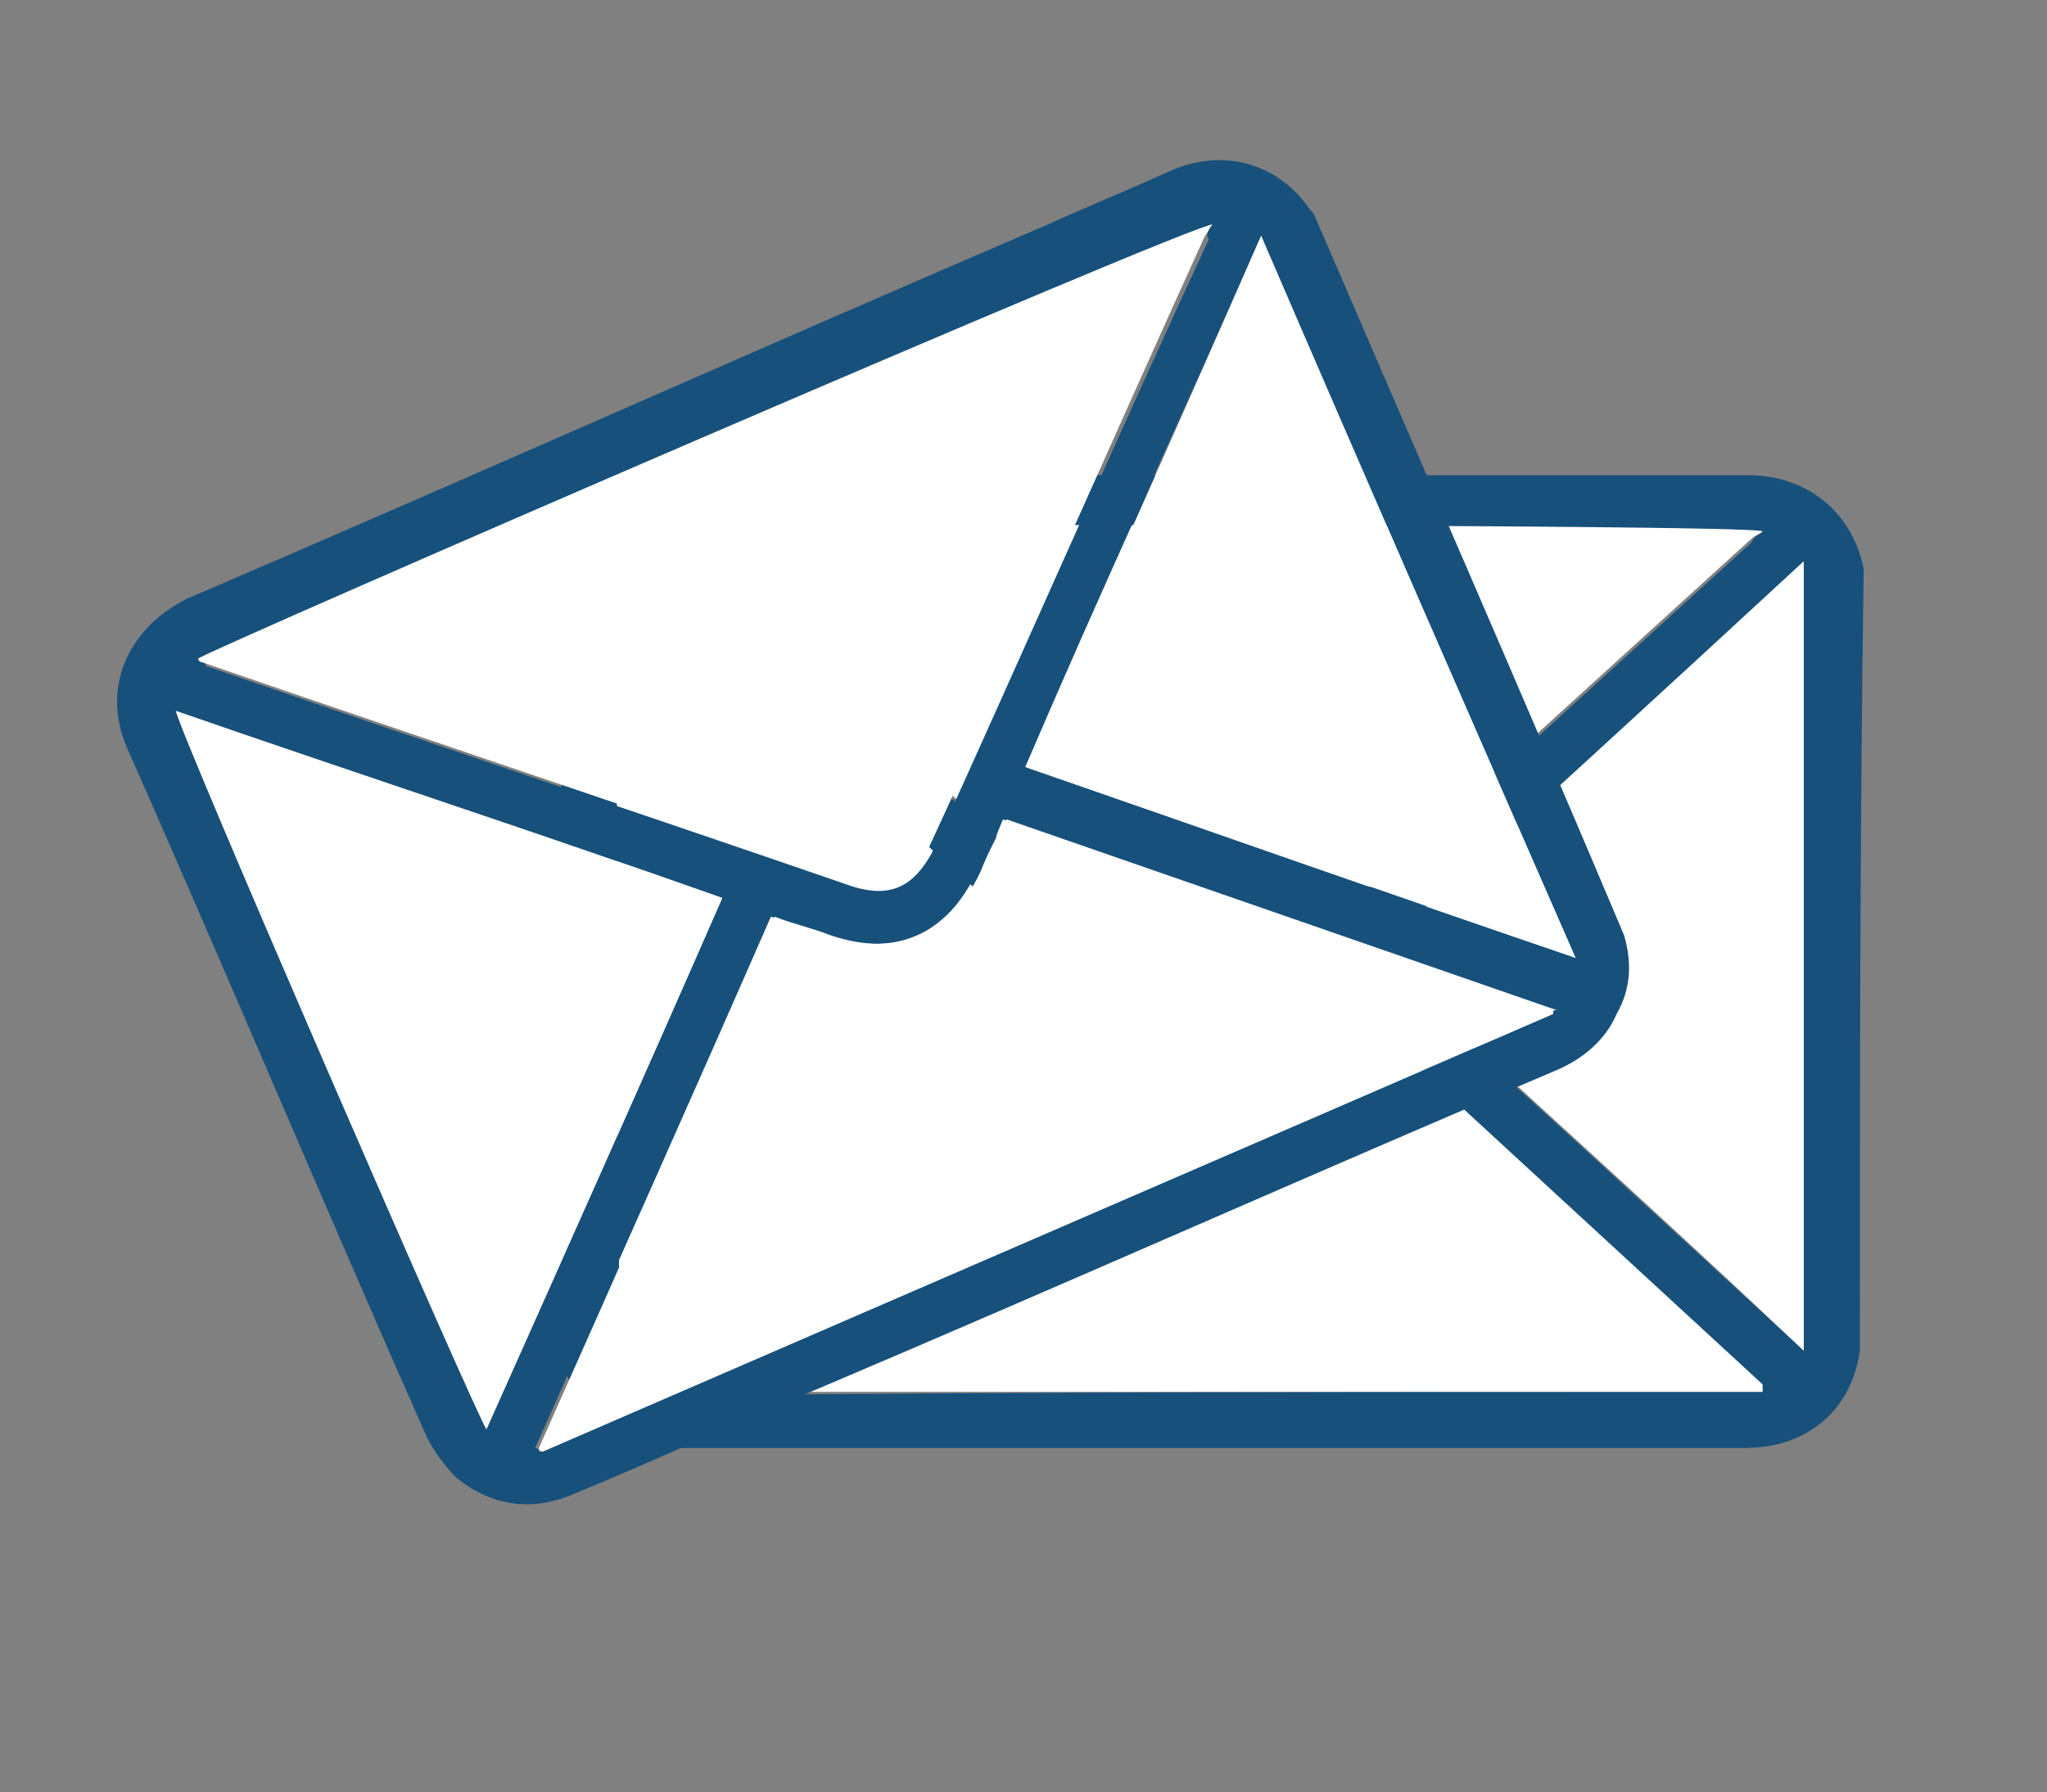
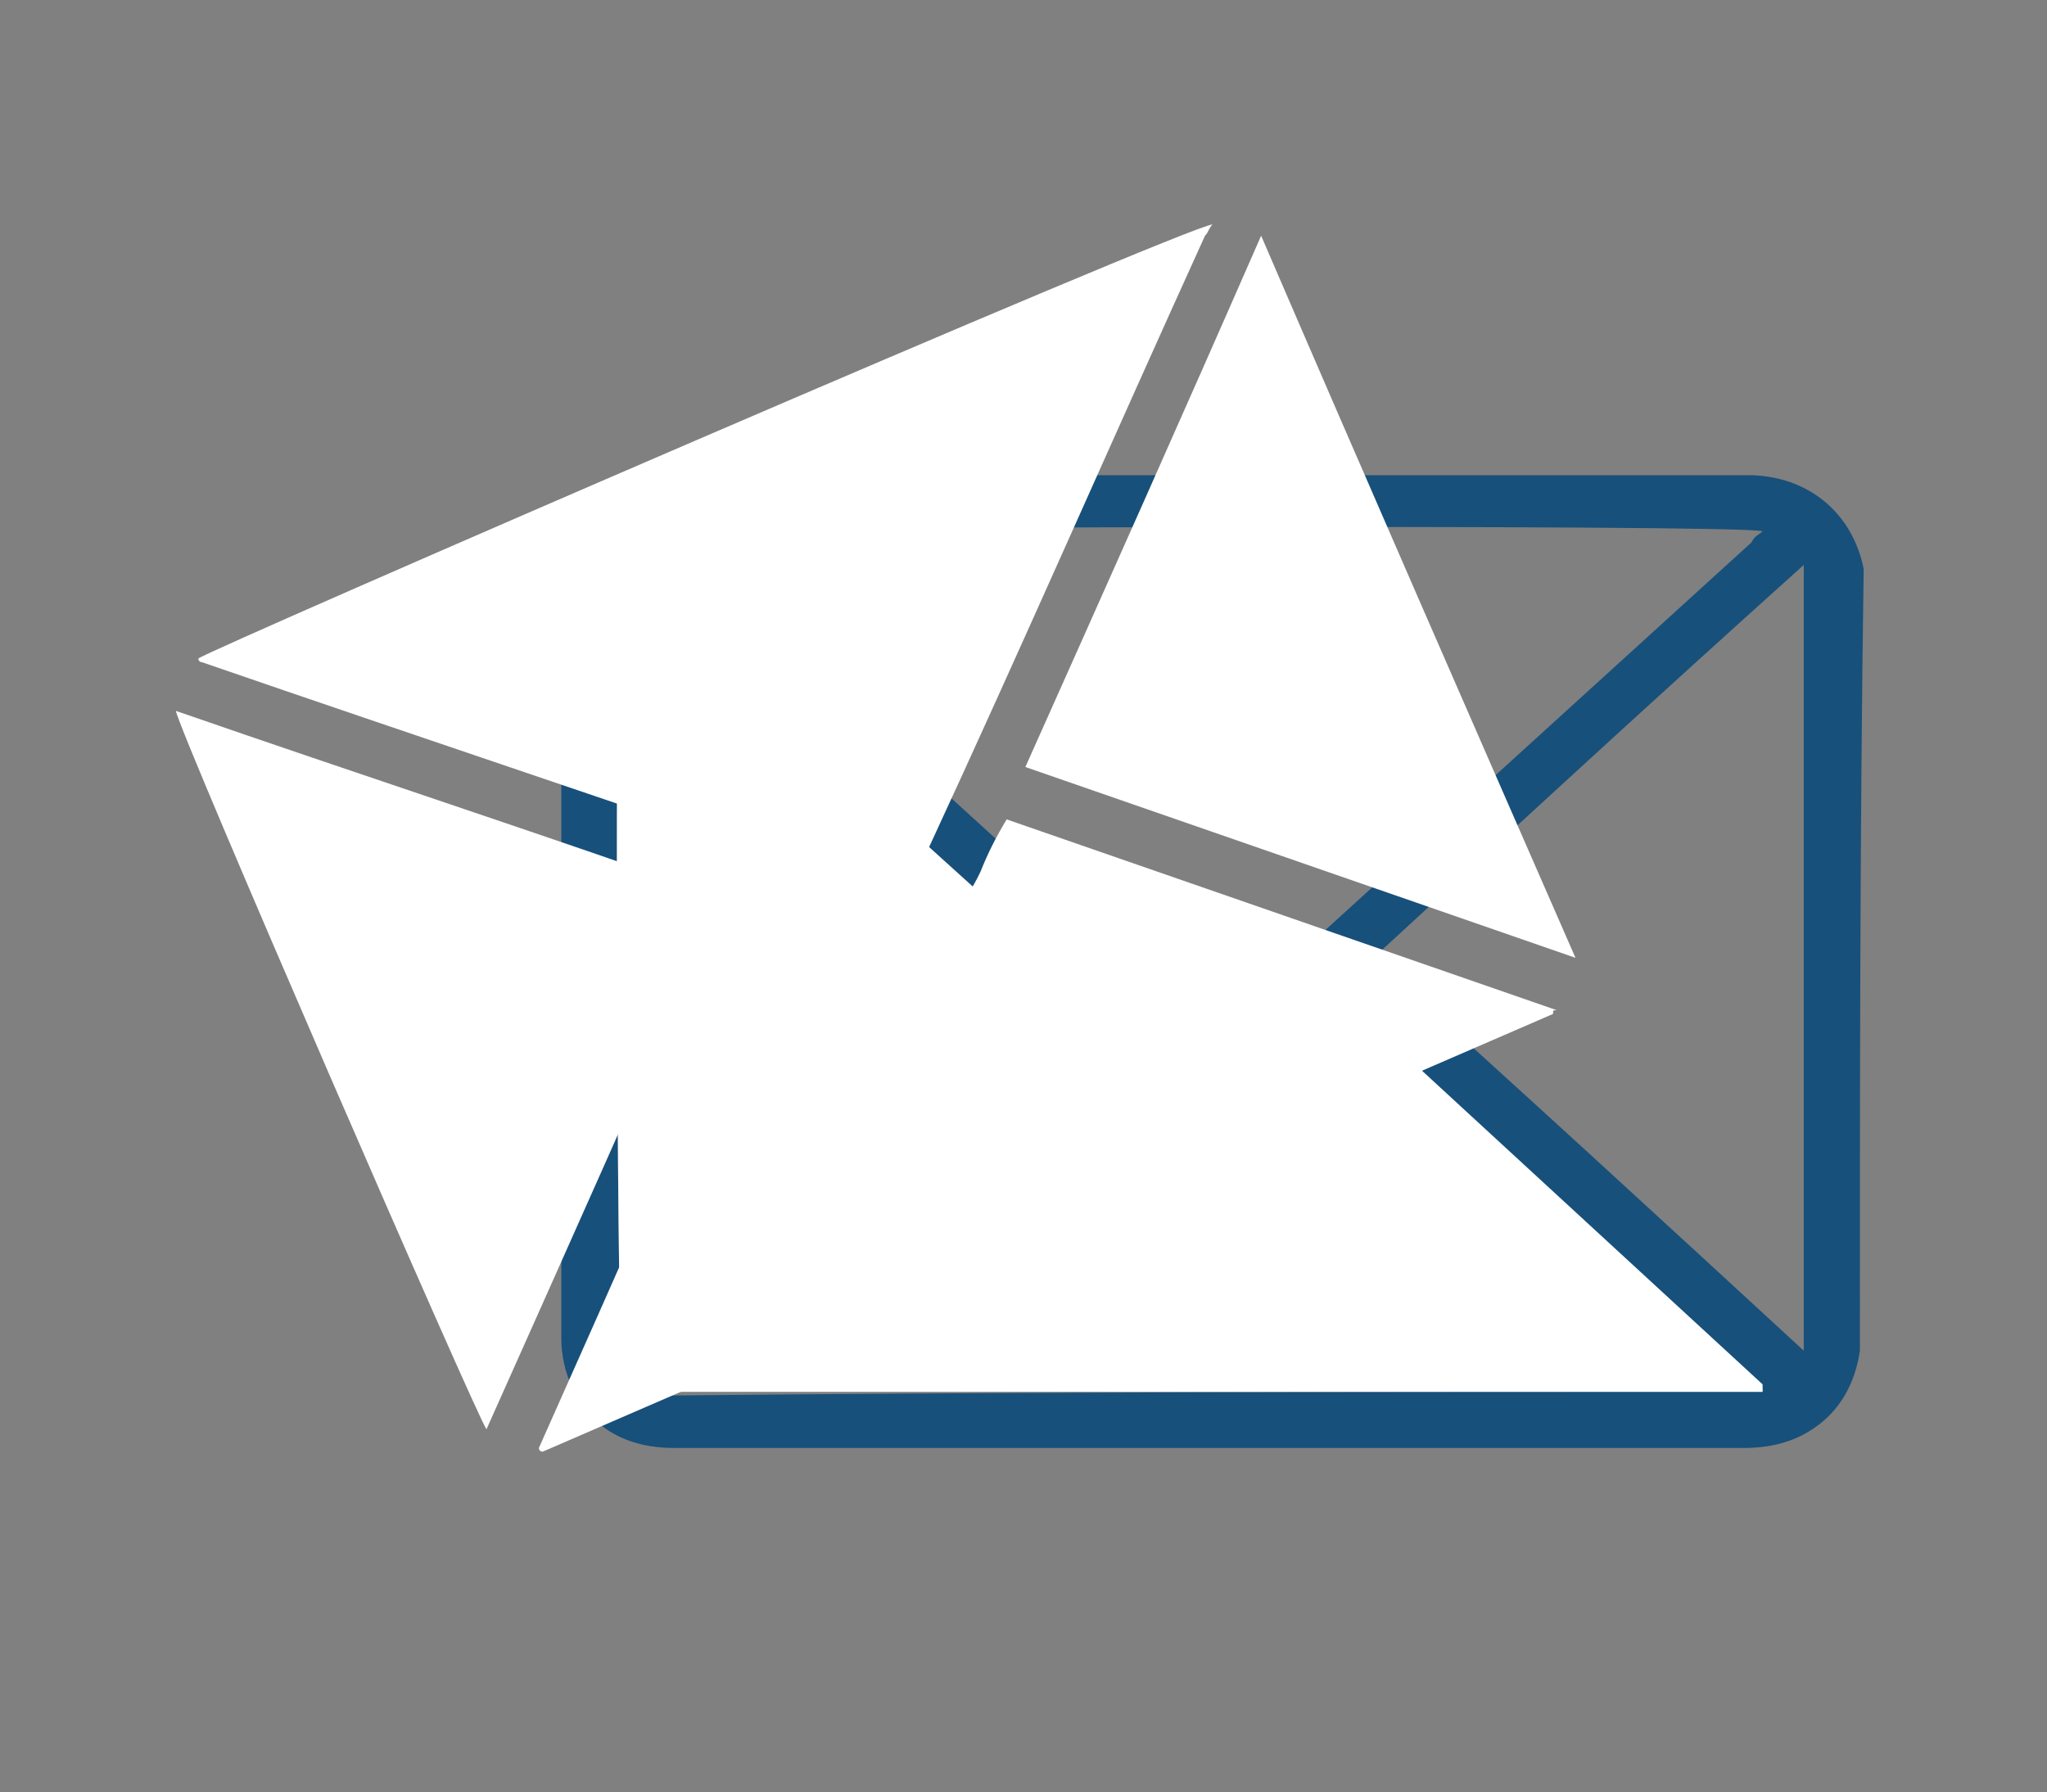
<svg xmlns="http://www.w3.org/2000/svg" version="1.1" id="Layer_1" x="0px" y="0px" viewBox="0 0 54.7 47.9" style="enable-background:new 0 0 54.7 47.9;" xml:space="preserve">
  <rect x="0" y="0" width="54.7" height="47.9" fill="#808080" stroke="none" />
  <style type="text/css">
	.st0{fill:#17507B;}
	.st1{fill:#FFFFFF;}
</style>
  <g>
    <path class="st0" d="M49.7,36.1c-0.1,0.7-0.4,1.4-1,1.9c-0.6,0.5-1.3,0.7-2.1,0.7c-7.2,0-14.3,0-21.5,0c-2.4,0-4.7,0-7.1,0   c-1.2,0-2.2-0.5-2.7-1.6c-0.2-0.4-0.3-0.9-0.3-1.3c0-6.7,0-13.4,0-20.1c0-1.8,1.3-3,3.1-3c8.4,0,16.7,0,25.1,0c1.2,0,2.3,0,3.5,0   c1.6,0,2.8,1,3.1,2.5c0,0,0,0.1,0,0.1C49.7,22.2,49.7,29.1,49.7,36.1z M47.1,14.2c-0.5-0.2-29.2-0.1-29.5,0c0,0,0.1,0.1,0.1,0.1   c4.5,4.1,9,8.2,13.5,12.3c0.8,0.7,1.5,0.7,2.3,0c4.4-4,8.9-8.1,13.3-12.1C46.9,14.3,47,14.3,47.1,14.2z M47.1,37.2c0,0,0-0.1,0-0.1   c-3.8-3.5-7.6-7-11.4-10.5c-0.4,0.4-0.8,0.7-1.2,1.1c-1.4,1.3-2.9,1.3-4.3,0c-0.4-0.3-0.7-0.7-1.2-1c-3.8,3.5-7.6,7-11.4,10.5   c0,0,0,0.1,0.1,0.1C27.5,37.2,37.3,37.2,47.1,37.2z M28,25.5c-3.8-3.4-7.6-6.9-11.4-10.4c-0.2,0.6-0.1,20.6,0,20.9   C20.3,32.6,24.1,29.1,28,25.5z M48.2,36.1c0-7,0-14,0-21c-3.9,3.5-7.7,7-11.5,10.5C40.6,29.1,44.4,32.6,48.2,36.1z" />
-     <path class="st1" d="M47.1,14.2c-0.1,0.1-0.2,0.1-0.3,0.2c-4.4,4-8.9,8.1-13.3,12.1c-0.8,0.7-1.5,0.7-2.3,0   c-4.5-4.1-9-8.2-13.5-12.3c0,0-0.1-0.1-0.1-0.1C17.9,14,46.6,14,47.1,14.2z" />
    <path class="st1" d="M47.1,37.2c-9.8,0-19.6,0-29.4,0c0,0,0-0.1-0.1-0.1c3.8-3.5,7.6-7,11.4-10.5c0.4,0.4,0.8,0.7,1.2,1   c1.4,1.3,2.9,1.3,4.3,0c0.4-0.3,0.7-0.7,1.2-1.1c3.8,3.5,7.6,7,11.4,10.5C47.1,37.1,47.1,37.1,47.1,37.2z" />
    <path class="st1" d="M28,25.5c-3.8,3.5-7.6,7-11.4,10.5c-0.1-0.3-0.2-20.4,0-20.9C20.4,18.6,24.2,22.1,28,25.5z" />
-     <path class="st1" d="M48.2,36.1c-3.8-3.6-7.6-7-11.5-10.6c3.8-3.4,7.6-6.9,11.5-10.5C48.2,22.1,48.2,29.1,48.2,36.1z" />
  </g>
  <g>
-     <path class="st0" d="M43.4,25c0.2,0.7,0.2,1.4-0.2,2.1c-0.3,0.7-0.9,1.2-1.6,1.5c-6.6,2.8-13.1,5.7-19.7,8.5   c-2.2,0.9-4.3,1.9-6.5,2.8c-1.1,0.5-2.2,0.4-3.2-0.4c-0.3-0.3-0.6-0.7-0.8-1.1c-2.7-6.1-5.3-12.3-8-18.4c-0.7-1.6,0-3.2,1.6-4   c7.7-3.3,15.3-6.7,23-10c1.1-0.5,2.1-0.9,3.2-1.4c1.5-0.7,3-0.2,3.8,1c0,0,0.1,0.1,0.1,0.1C37.9,12.2,40.7,18.6,43.4,25z M32.4,6   c-0.5,0-26.8,11.5-27,11.7c0,0,0.1,0,0.1,0.1c5.8,2,11.5,3.9,17.3,5.9c1,0.3,1.6,0,2.1-0.9c2.5-5.5,4.9-11,7.4-16.4   C32.2,6.2,32.3,6.1,32.4,6z M41.5,27.1c0,0,0-0.1,0-0.1c-4.9-1.7-9.8-3.4-14.7-5.1c-0.2,0.5-0.4,1-0.7,1.4c-0.8,1.7-2.2,2.3-4,1.7   c-0.5-0.2-0.9-0.3-1.5-0.5c-2.1,4.8-4.2,9.5-6.3,14.2c0,0,0.1,0,0.1,0.1C23.5,34.9,32.5,31,41.5,27.1z M19.3,24   c-4.8-1.7-9.7-3.3-14.6-5c0.1,0.6,8.1,19,8.3,19.2C15.1,33.5,17.2,28.8,19.3,24z M42.1,25.6c-2.8-6.4-5.6-12.8-8.4-19.3   c-2.1,4.8-4.3,9.5-6.3,14.2C32.3,22.2,37.1,23.9,42.1,25.6z" />
    <path class="st1" d="M32.4,6c-0.1,0.1-0.1,0.2-0.2,0.3c-2.5,5.5-4.9,11-7.4,16.4c-0.4,1-1.1,1.3-2.1,0.9c-5.8-2-11.5-3.9-17.3-5.9   c0,0-0.1,0-0.1-0.1C5.5,17.4,31.8,6,32.4,6z" />
    <path class="st1" d="M41.5,27.1c-9,3.9-18,7.8-27,11.7c0,0-0.1,0-0.1-0.1c2.1-4.7,4.2-9.5,6.3-14.2c0.5,0.2,1,0.3,1.5,0.5   c1.8,0.6,3.2,0,4-1.7c0.2-0.5,0.4-0.9,0.7-1.4c4.9,1.7,9.8,3.4,14.7,5.1C41.5,27,41.5,27,41.5,27.1z" />
    <path class="st1" d="M19.3,24c-2.1,4.8-4.2,9.5-6.3,14.2C12.8,38,4.8,19.6,4.7,19C9.6,20.7,14.5,22.3,19.3,24z" />
    <path class="st1" d="M42.1,25.6c-4.9-1.7-9.8-3.4-14.7-5.1c2.1-4.7,4.2-9.4,6.3-14.2C36.5,12.8,39.3,19.2,42.1,25.6z" />
  </g>
</svg>